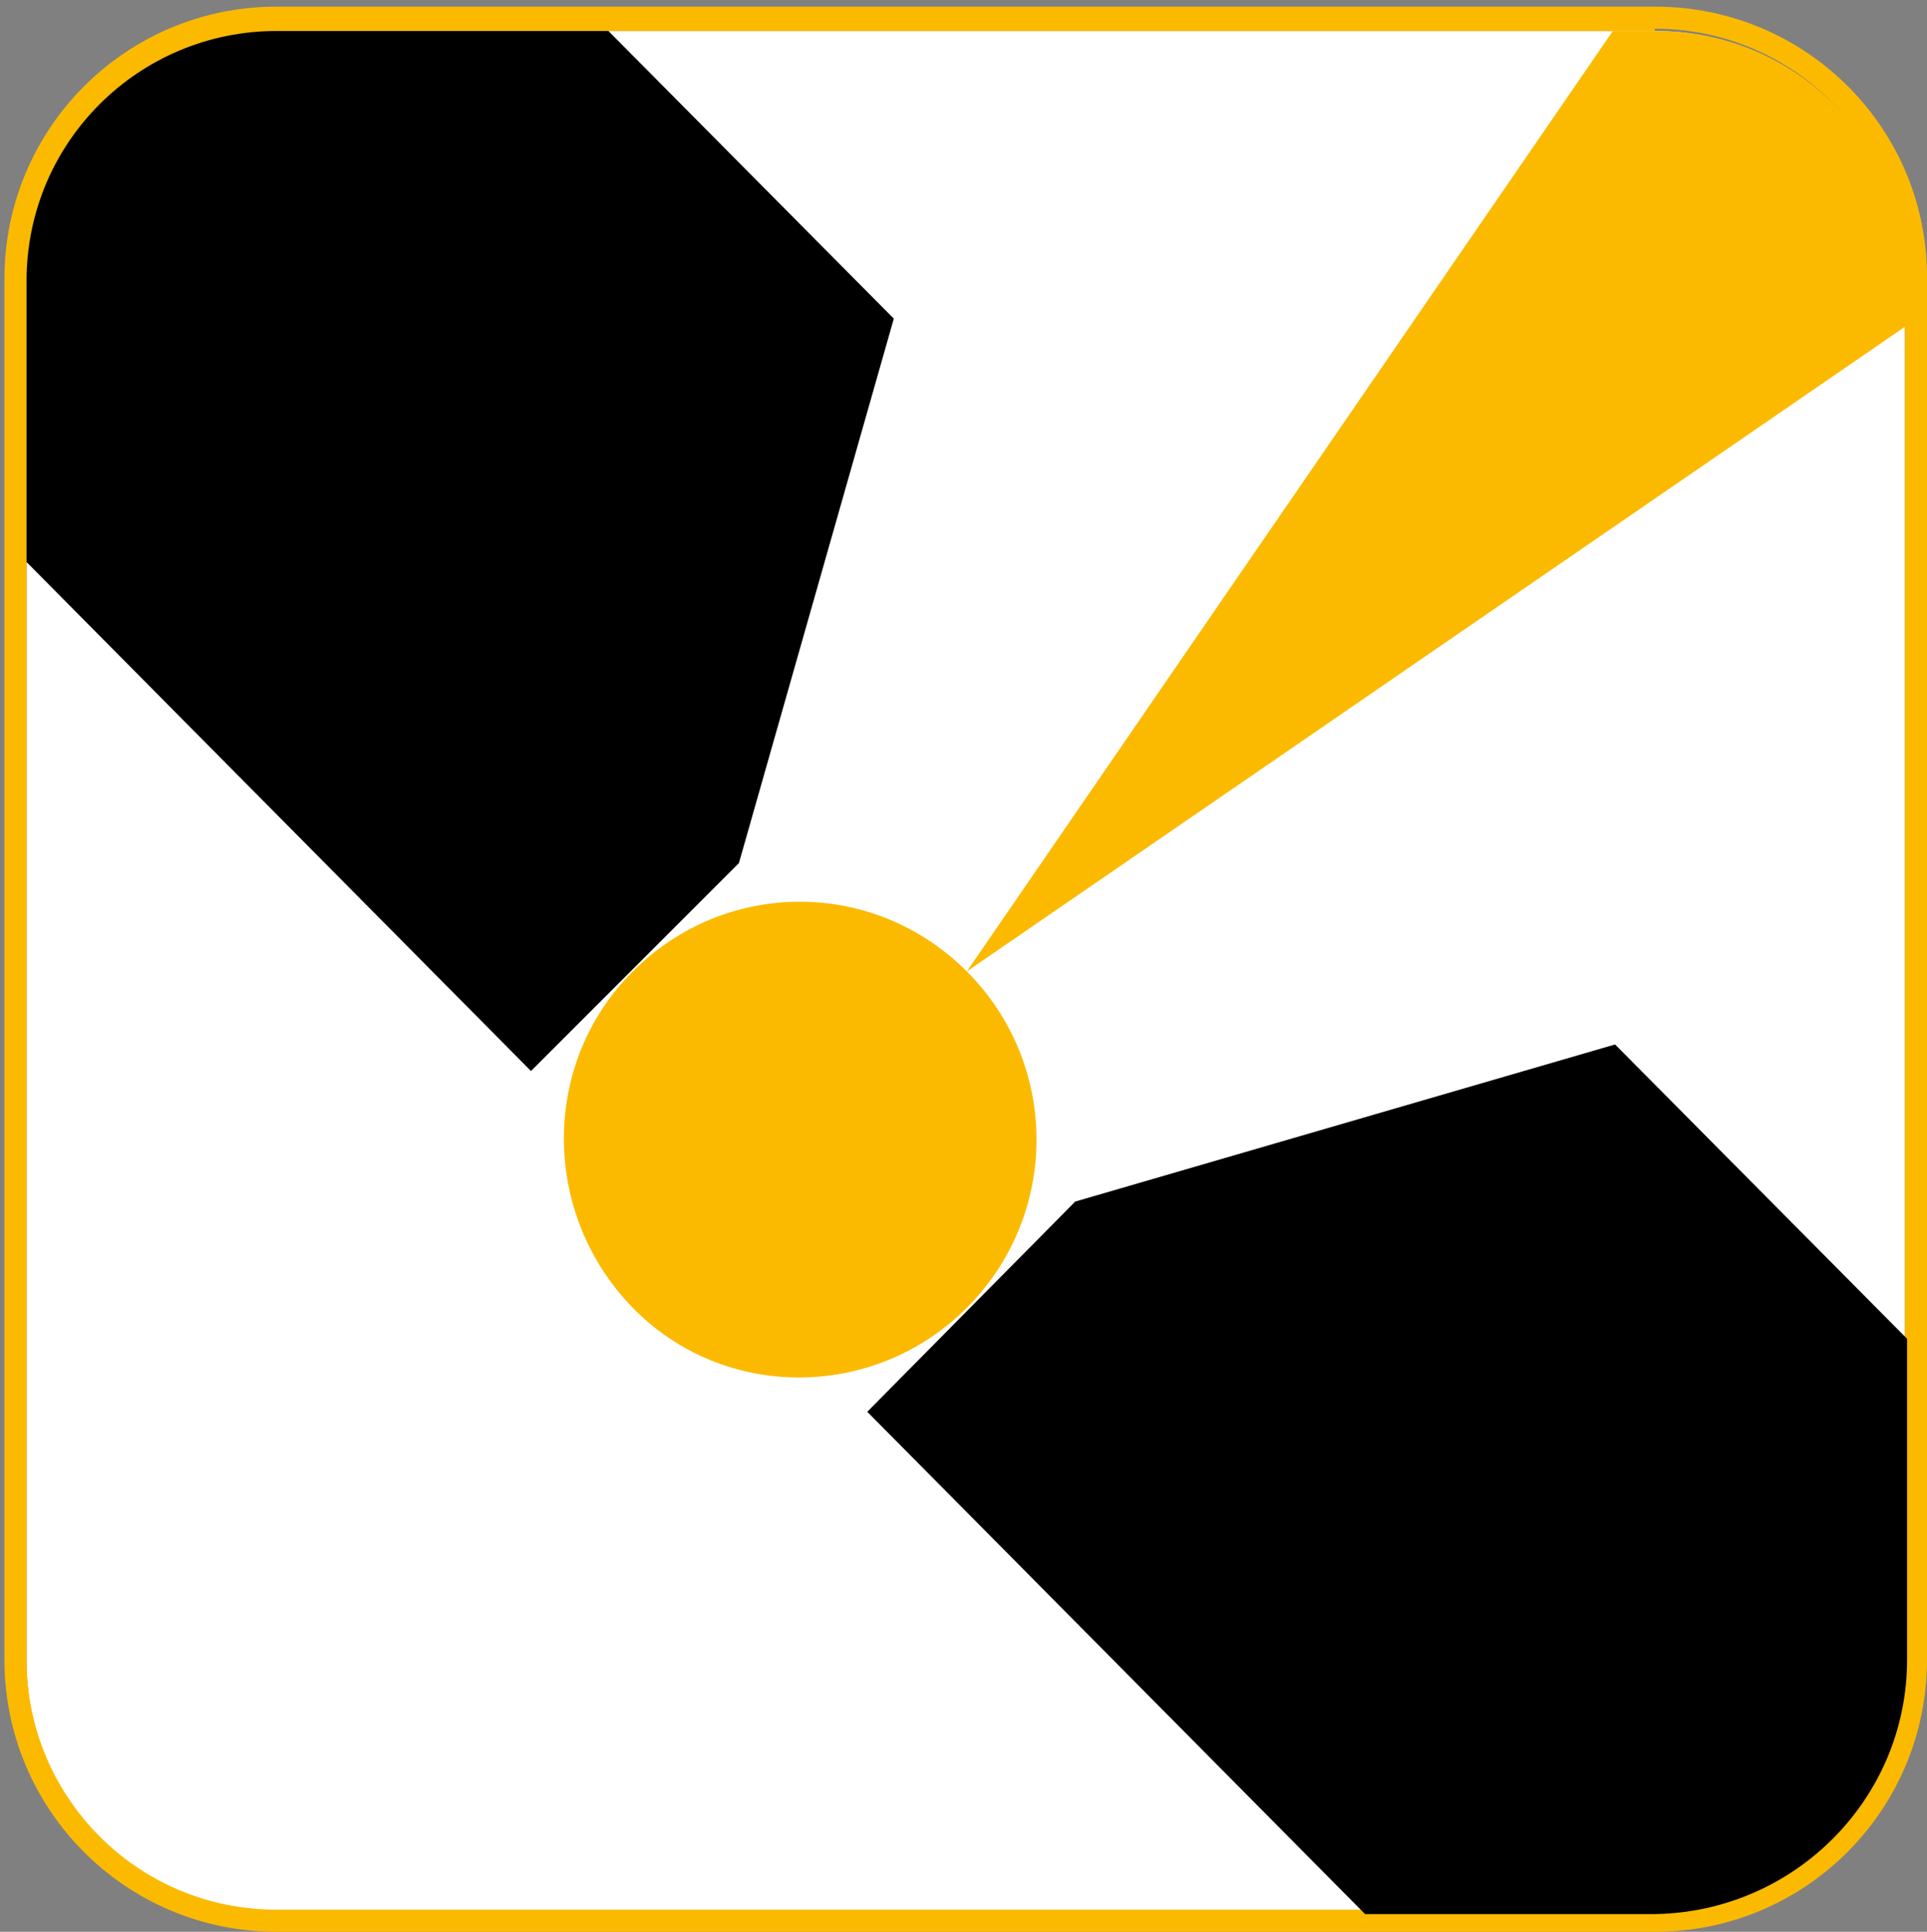
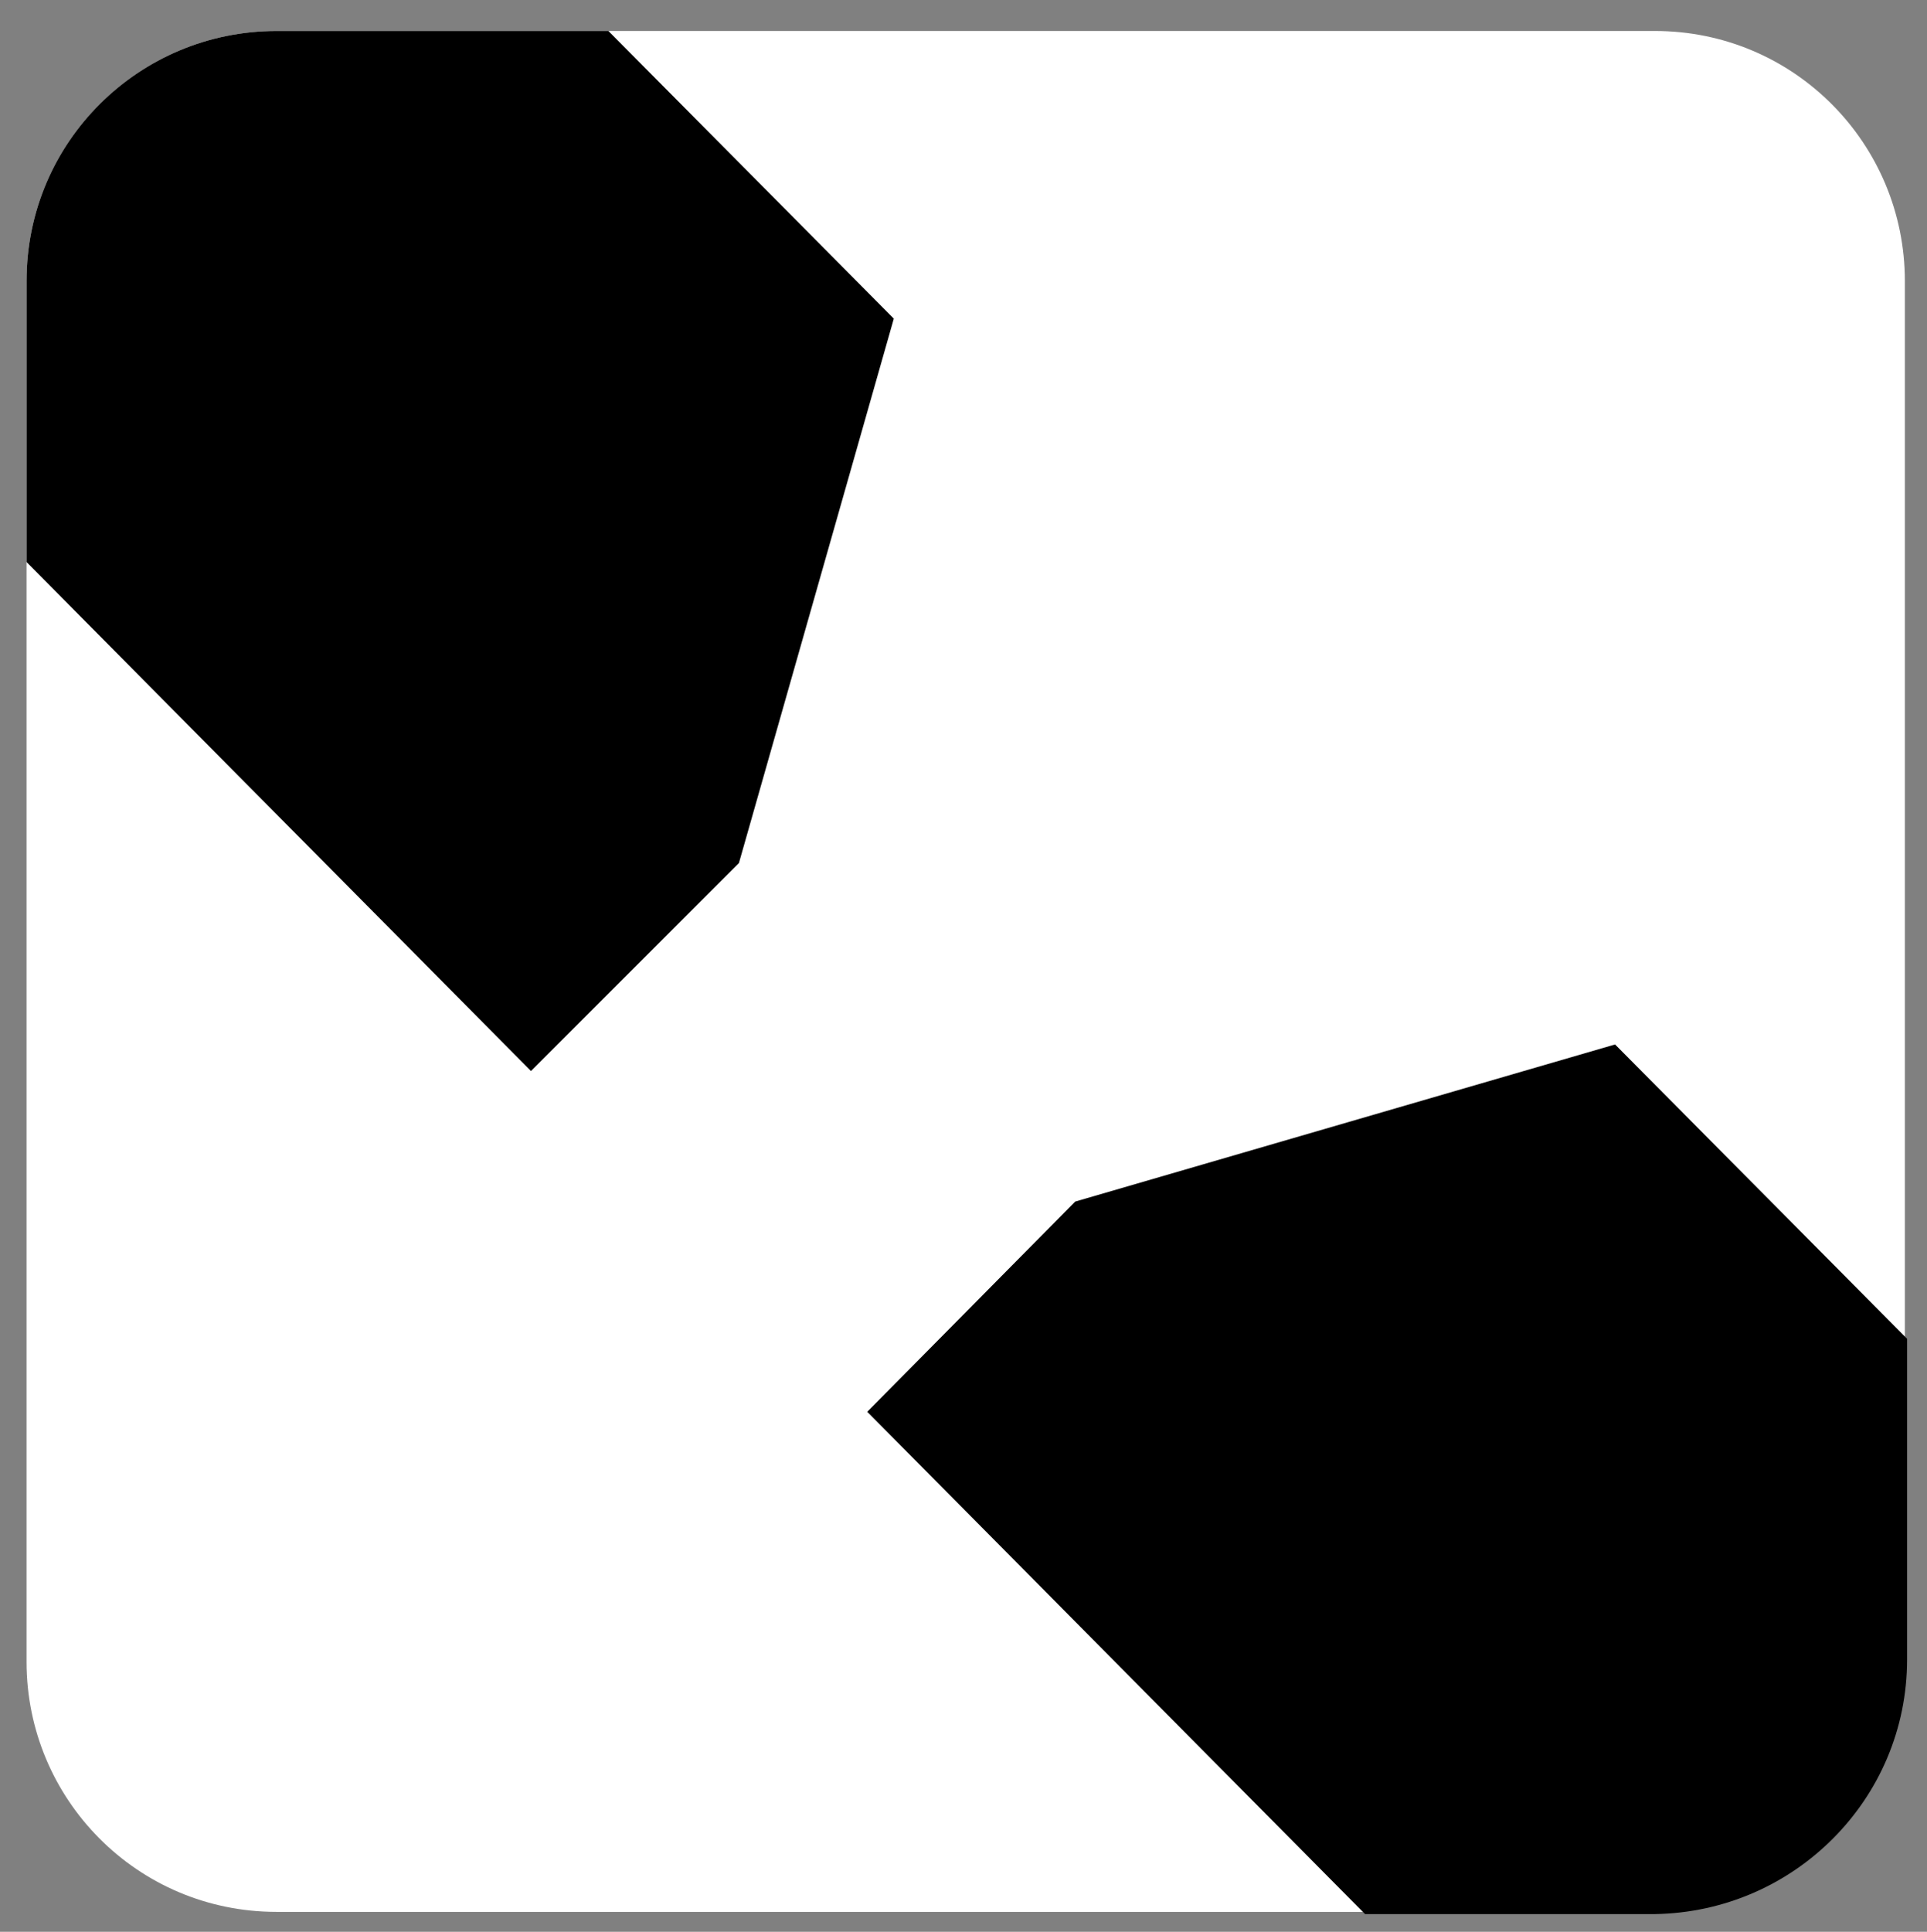
<svg xmlns="http://www.w3.org/2000/svg" version="1.1" id="Layer_1" x="0px" y="0px" viewBox="0 0 87.1 87.3" style="enable-background:new 0 0 87.1 87.3;" xml:space="preserve">
  <rect x="0" y="0" width="87.1" height="87.3" fill="#808080" stroke="none" />
  <style type="text/css">
	.st0{fill:#FFFFFF;}
	.st1{fill:#FBBA00;}
</style>
  <g id="Livello_1">
    <g>
      <path class="st0" d="M74.8,86.4H12.5c-6.3,0-11.3-5.1-11.3-11.3V12.7c0-6.3,5.1-11.3,11.3-11.3h62.3c6.3,0,11.3,5.1,11.3,11.3V75    C86.2,81.3,81.1,86.4,74.8,86.4z" />
-       <path class="st1" d="M74.8,1.3c6.3,0,11.3,5.1,11.3,11.3V75c0,6.3-5.1,11.3-11.3,11.3H12.5C6.2,86.3,1.2,81.2,1.2,75V12.7    c0-6.3,5.1-11.3,11.3-11.3h62.3 M74.8,0.3H12.5C5.7,0.3,0.2,5.8,0.2,12.6V75c0,6.8,5.5,12.3,12.3,12.3h62.3    c6.8,0,12.3-5.5,12.3-12.3V12.7C87.2,5.9,81.7,0.3,74.8,0.3L74.8,0.3z" />
    </g>
  </g>
  <g id="Livello_2">
    <g>
      <g>
        <g>
          <path d="M24,48.4l-22.8-23V12.7c0-6.3,5.1-11.3,11.3-11.3h15l12.9,13l-7,24.6L24,48.4z M86.2,75V60.5L73,47.2l-24.4,7.1      l-9.4,9.5l22.5,22.7h13.1C81.1,86.4,86.2,81.3,86.2,75z" />
        </g>
      </g>
      <g>
-         <path class="st1" d="M43.7,43.9c4.2,4.2,4.2,11,0,15.2s-11,4.2-15.1,0s-4.2-11,0-15.2S39.5,39.7,43.7,43.9z M86.2,14.7v-2     c0-6.3-5.1-11.3-11.3-11.3h-2L43.7,43.9L86.2,14.7z" />
-       </g>
+         </g>
    </g>
  </g>
</svg>